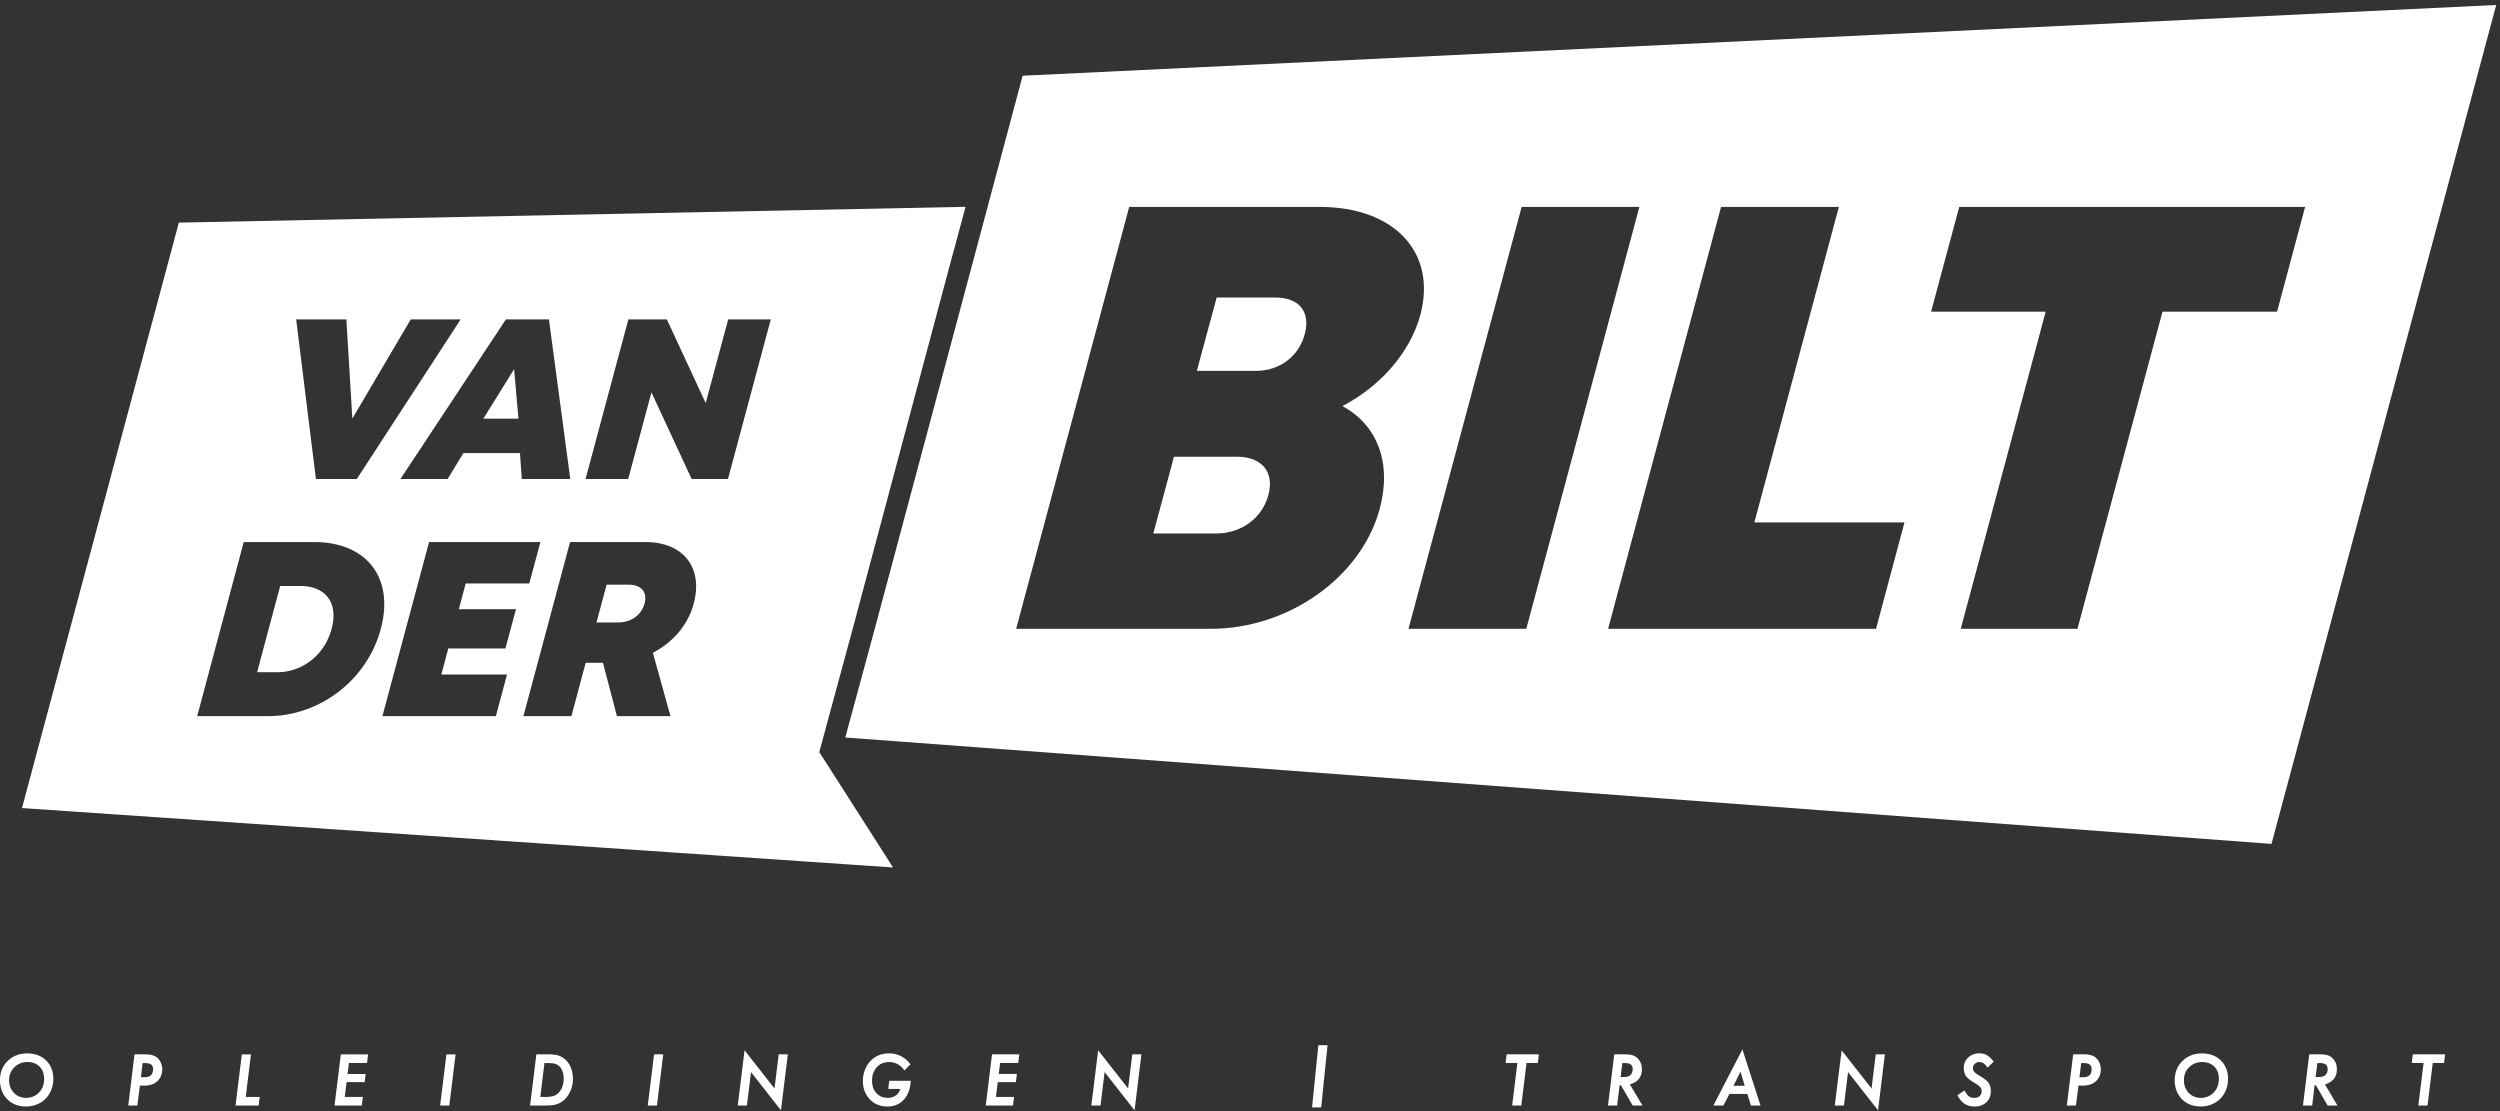
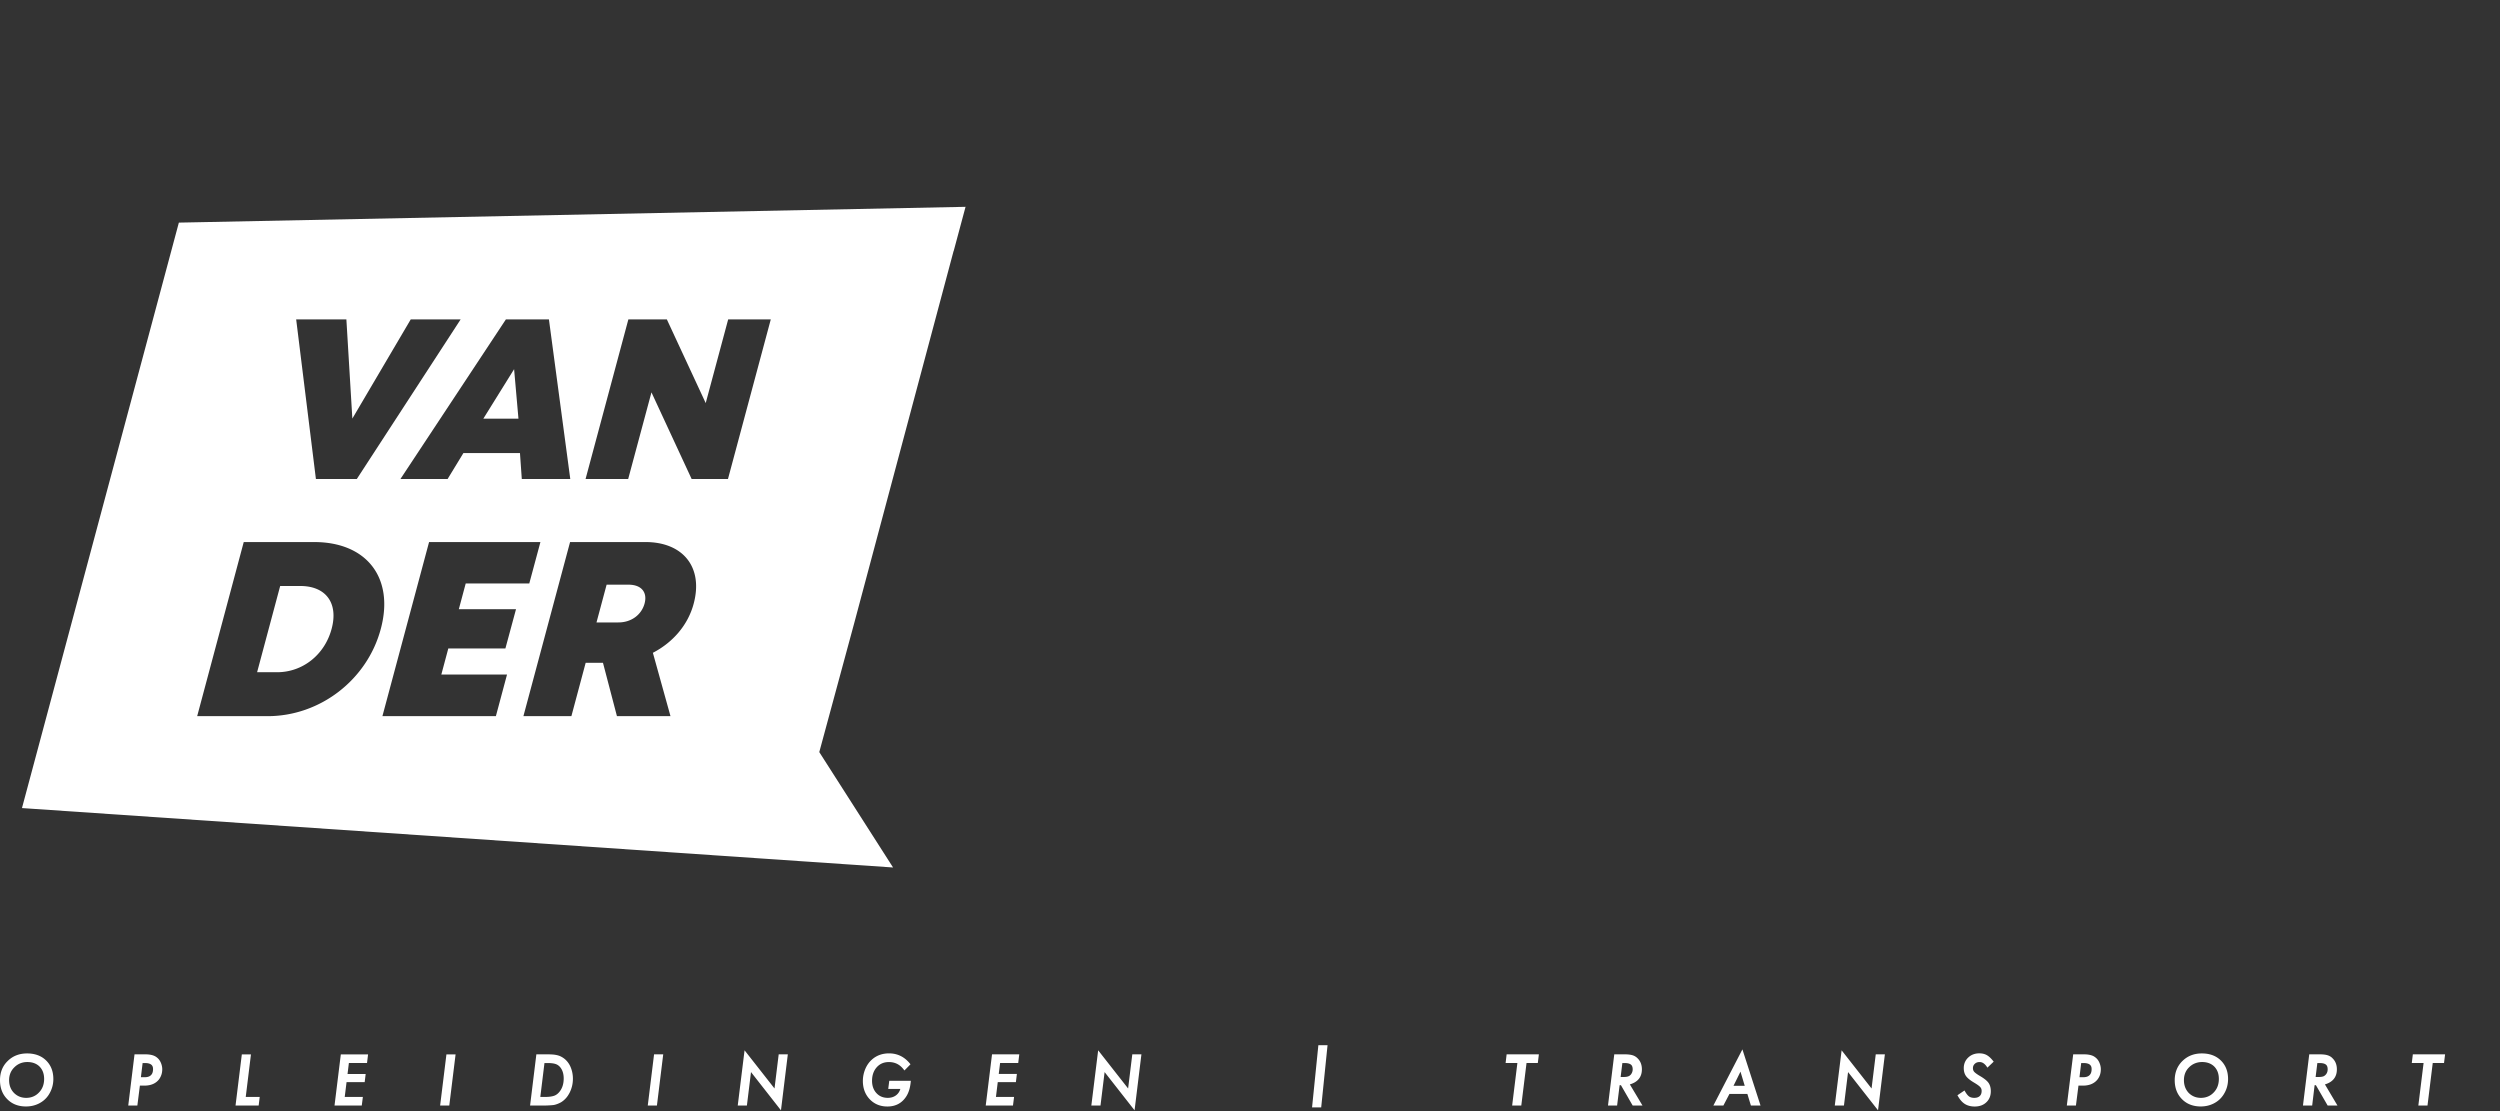
<svg xmlns="http://www.w3.org/2000/svg" xml:space="preserve" fill-rule="evenodd" stroke-linejoin="round" stroke-miterlimit="2" clip-rule="evenodd" viewBox="0 0 1942 863">
  <rect x="0" y="0" width="1942" height="863" fill="#333333" stroke="none" />
  <g fill="#fff" fill-rule="nonzero">
-     <path d="M960.917 354.792h-48.983l-16.042 59.6h49.067c19.575 0 35.696-12.267 40.333-29.958 4.717-17.455-4.795-29.642-24.375-29.642Zm29.721-123.683h-45.525l-15.408 57.004h45.683c18.867 0 33.65-11.48 38.134-28.542 4.637-16.983-3.934-28.462-22.884-28.462Zm0 0h-45.525l-15.408 57.004h45.683c18.867 0 33.65-11.48 38.134-28.542 4.637-16.983-3.934-28.462-22.884-28.462Zm-29.72 123.683h-48.984l-16.042 59.6h49.067c19.575 0 35.696-12.267 40.333-29.958 4.717-17.455-4.795-29.642-24.375-29.642Zm0 0h-48.984l-16.042 59.6h49.067c19.575 0 35.696-12.267 40.333-29.958 4.717-17.455-4.795-29.642-24.375-29.642Zm29.72-123.683h-45.525l-15.408 57.004h45.683c18.867 0 33.65-11.48 38.134-28.542 4.637-16.983-3.934-28.462-22.884-28.462Zm0 0h-45.525l-15.408 57.004h45.683c18.867 0 33.65-11.48 38.134-28.542 4.637-16.983-3.934-28.462-22.884-28.462Zm-29.72 123.683h-48.984l-16.042 59.6h49.067c19.575 0 35.696-12.267 40.333-29.958 4.717-17.455-4.795-29.642-24.375-29.642Zm0 0h-48.984l-16.042 59.6h49.067c19.575 0 35.696-12.267 40.333-29.958 4.717-17.455-4.795-29.642-24.375-29.642Zm29.72-123.683h-45.525l-15.408 57.004h45.683c18.867 0 33.65-11.48 38.134-28.542 4.637-16.983-3.934-28.462-22.884-28.462Zm0 0h-45.525l-15.408 57.004h45.683c18.867 0 33.65-11.48 38.134-28.542 4.637-16.983-3.934-28.462-22.884-28.462Zm-29.72 123.683h-48.984l-16.042 59.6h49.067c19.575 0 35.696-12.267 40.333-29.958 4.717-17.455-4.795-29.642-24.375-29.642Zm0 0h-48.984l-16.042 59.6h49.067c19.575 0 35.696-12.267 40.333-29.958 4.717-17.455-4.795-29.642-24.375-29.642Zm29.72-123.683h-45.525l-15.408 57.004h45.683c18.867 0 33.65-11.48 38.134-28.542 4.637-16.983-3.934-28.462-22.884-28.462Zm0 0h-45.525l-15.408 57.004h45.683c18.867 0 33.65-11.48 38.134-28.542 4.637-16.983-3.934-28.462-22.884-28.462Zm-29.72 123.683h-48.984l-16.042 59.6h49.067c19.575 0 35.696-12.267 40.333-29.958 4.717-17.455-4.795-29.642-24.375-29.642Zm0 0h-48.984l-16.042 59.6h49.067c19.575 0 35.696-12.267 40.333-29.958 4.717-17.455-4.795-29.642-24.375-29.642Zm29.72-123.683h-45.525l-15.408 57.004h45.683c18.867 0 33.65-11.48 38.134-28.542 4.637-16.983-3.934-28.462-22.884-28.462Zm689.18 11.008-66.05 246.342h-90.658l65.97-246.342h-89.008l21.858-81.38h268.676l-21.78 81.38h-89.008Zm-222.521 246.342h-208.125l87.746-327.721h91.525l-65.654 245.083h116.604l-22.096 82.638Zm-363.184 0 87.909-327.721h91.446l-87.83 327.72h-91.525Zm-22.329-93.255c-14.229 53.076-70.842 93.255-131.308 93.255H789.35l87.829-327.721h148.058c58.105 0 91.05 35.537 78.075 83.896-7.862 29.329-31.375 55.666-60.462 70.762v.08c26.967 14.624 38.525 43.953 28.933 79.728Zm110.159-242.016h.079l-.471 1.57.392-1.57ZM794.384 58.833l-34.046 127.459-80.046 299.254-23.666 87.359 43.716 3.225 2.046.154 1062.113 79.258L1939.056 3.871 794.384 58.833Zm166.533 295.959h-48.983l-16.042 59.6h49.067c19.575 0 35.696-12.267 40.333-29.958 4.717-17.455-4.795-29.642-24.375-29.642Zm29.721-123.683h-45.525l-15.408 57.004h45.683c18.867 0 33.65-11.48 38.134-28.542 4.637-16.983-3.934-28.462-22.884-28.462Zm0 0h-45.525l-15.408 57.004h45.683c18.867 0 33.65-11.48 38.134-28.542 4.637-16.983-3.934-28.462-22.884-28.462Zm-29.72 123.683h-48.984l-16.042 59.6h49.067c19.575 0 35.696-12.267 40.333-29.958 4.717-17.455-4.795-29.642-24.375-29.642Zm0 0h-48.984l-16.042 59.6h49.067c19.575 0 35.696-12.267 40.333-29.958 4.717-17.455-4.795-29.642-24.375-29.642Zm29.72-123.683h-45.525l-15.408 57.004h45.683c18.867 0 33.65-11.48 38.134-28.542 4.637-16.983-3.934-28.462-22.884-28.462Zm0 0h-45.525l-15.408 57.004h45.683c18.867 0 33.65-11.48 38.134-28.542 4.637-16.983-3.934-28.462-22.884-28.462Zm-29.72 123.683h-48.984l-16.042 59.6h49.067c19.575 0 35.696-12.267 40.333-29.958 4.717-17.455-4.795-29.642-24.375-29.642Zm0 0h-48.984l-16.042 59.6h49.067c19.575 0 35.696-12.267 40.333-29.958 4.717-17.455-4.795-29.642-24.375-29.642Zm29.72-123.683h-45.525l-15.408 57.004h45.683c18.867 0 33.65-11.48 38.134-28.542 4.637-16.983-3.934-28.462-22.884-28.462Zm0 0h-45.525l-15.408 57.004h45.683c18.867 0 33.65-11.48 38.134-28.542 4.637-16.983-3.934-28.462-22.884-28.462Zm-29.72 123.683h-48.984l-16.042 59.6h49.067c19.575 0 35.696-12.267 40.333-29.958 4.717-17.455-4.795-29.642-24.375-29.642Zm0 0h-48.984l-16.042 59.6h49.067c19.575 0 35.696-12.267 40.333-29.958 4.717-17.455-4.795-29.642-24.375-29.642Zm29.72-123.683h-45.525l-15.408 57.004h45.683c18.867 0 33.65-11.48 38.134-28.542 4.637-16.983-3.934-28.462-22.884-28.462Zm0 0h-45.525l-15.408 57.004h45.683c18.867 0 33.65-11.48 38.134-28.542 4.637-16.983-3.934-28.462-22.884-28.462Zm-29.72 123.683h-48.984l-16.042 59.6h49.067c19.575 0 35.696-12.267 40.333-29.958 4.717-17.455-4.795-29.642-24.375-29.642Zm0 0h-48.984l-16.042 59.6h49.067c19.575 0 35.696-12.267 40.333-29.958 4.717-17.455-4.795-29.642-24.375-29.642Zm29.72-123.683h-45.525l-15.408 57.004h45.683c18.867 0 33.65-11.48 38.134-28.542 4.637-16.983-3.934-28.462-22.884-28.462Zm0 0h-45.525l-15.408 57.004h45.683c18.867 0 33.65-11.48 38.134-28.542 4.637-16.983-3.934-28.462-22.884-28.462Zm-29.72 123.683h-48.984l-16.042 59.6h49.067c19.575 0 35.696-12.267 40.333-29.958 4.717-17.455-4.795-29.642-24.375-29.642Z" />
    <path d="m399.354 286.775-23.904 38.45h27.284l-3.38-38.45Zm0 0-23.904 38.45h27.284l-3.38-38.45Zm0 0-23.904 38.45h27.284l-3.38-38.45Zm88.85 167.4h-16.983l-7.862 29.33h16.983c10.38 0 18.083-6.213 20.367-14.705 2.279-8.412-2.125-14.625-12.504-14.625Zm0 0h-16.983l-7.862 29.33h16.983c10.38 0 18.083-6.213 20.367-14.705 2.279-8.412-2.125-14.625-12.504-14.625Zm-88.85-167.4-23.904 38.45h27.284l-3.38-38.45ZM233.213 455.196h-15.571l-17.925 66.992h15.487c20.05 0 37.034-13.68 42.384-33.65 5.425-20.054-4.404-33.342-24.375-33.342Zm166.141-168.42-23.904 38.45h27.284l-3.38-38.45Zm88.85 167.4h-16.983l-7.862 29.329h16.983c10.38 0 18.083-6.213 20.367-14.705 2.279-8.412-2.125-14.625-12.504-14.625Zm77.292-82.088h-28.229l-31.212-67.304-18.084 67.304h-33.104l33.258-123.996h29.88l30.195 65.025 17.455-65.025h33.1l-33.259 123.996Zm-26.654 96.87c-4.404 16.588-16.196 30.113-31.687 38.134l13.683 49.22h-41.596l-10.85-41.437h-13.446l-11.087 41.438h-37.271l36.25-135.242h58.575c29.17 0 45.054 19.58 37.43 47.888ZM393.85 523.997l-8.65 32.317h-88.14l36.245-135.242H419.8l-8.654 32.159h-49.379l-5.346 19.975h44.425l-8.254 30.508h-44.346l-5.425 20.283h51.03Zm-185.958 32.317h-54.725l36.17-135.242h54.726c40.966 0 62.35 27.992 51.737 67.467-10.537 39.47-47.1 67.775-87.908 67.775Zm61.175-308.221 4.637 77.054 45.371-77.054h38.763l-80.671 123.996H245.4l-15.333-123.996h39Zm157.338 0 16.587 123.996h-37.663l-1.416-20.13h-43.954l-12.263 20.13h-36.642l81.93-123.996h33.42Zm-287.467-75.167L17.063 627.71l676.675 46.154-57.32-89.638 27.287-100.72 77.054-288.567h.08l9.2-34.28-611.101 12.267Zm260.416 113.85-23.904 38.45h27.284l-3.38-38.45Zm88.85 167.4h-16.983l-7.862 29.33h16.983c10.38 0 18.083-6.213 20.367-14.705 2.279-8.412-2.125-14.625-12.504-14.625Zm0 0h-16.983l-7.862 29.33h16.983c10.38 0 18.083-6.213 20.367-14.705 2.279-8.412-2.125-14.625-12.504-14.625Zm-88.85-167.4-23.904 38.45h27.284l-3.38-38.45Zm0 0-23.904 38.45h27.284l-3.38-38.45Zm0 0-23.904 38.45h27.284l-3.38-38.45ZM30.27 848.655c-2.595 2.754-5.974 4.167-9.907 4.167-3.855 0-7-1.338-9.513-3.85-2.517-2.596-3.775-5.9-3.775-9.909 0-4.012 1.413-7.392 4.088-9.987 2.675-2.671 6.054-4.088 10.066-4.088 4.009 0 7.234 1.258 9.513 3.538 2.358 2.437 3.537 5.583 3.537 9.591 0 4.25-1.337 7.788-4.008 10.538Zm5.505-24.925c-3.696-3.617-8.65-5.425-14.704-5.425S9.904 820.27 5.975 824.2C1.963 828.055 0 833.088 0 839.063c0 6.054 1.883 11.009 5.658 14.784 3.696 3.77 8.571 5.658 14.546 5.658 3.696 0 7.08-.783 10.146-2.358 3.067-1.571 5.58-3.775 7.467-6.684 2.358-3.696 3.616-7.783 3.616-12.266 0-5.976-1.887-10.771-5.658-14.467Zm81.458 11.479c-1.1 1.1-2.754 1.575-4.875 1.575h-2.908l1.333-11.008h1.809c5.662 0 6.291 2.67 6.291 4.716 0 2.121-.55 3.696-1.65 4.717Zm7.471-10.22c-.866-1.81-2.125-3.147-3.696-4.168-1.887-1.179-4.562-1.808-8.1-1.808h-8.412l-4.875 39.784h7.075l1.967-15.488h3.537c5.113 0 8.963-1.73 11.4-4.954 1.575-2.2 2.438-4.796 2.438-7.704 0-1.967-.471-3.855-1.334-5.663Zm70.238-5.955h-7.088l-4.891 39.767h17.962l.821-6.704h-10.854l4.05-33.063Zm64.912 39.766h21.171l.85-6.703h-14.087l1.416-11.505h14.084l.766-6.329h-14.079l1.042-8.525H285.1l.817-6.704H264.75l-4.896 39.767Zm82.038 0h7.112l4.896-39.766h-7.112l-4.896 39.767Zm92.767-10.774c-1.18 1.496-2.596 2.596-4.167 3.146-1.733.629-4.17.941-7.237.941h-3.538l3.225-26.337h2.596c3.142 0 5.504.391 7.075 1.179 1.57.783 2.908 2.2 3.854 4.087.942 1.888 1.413 4.167 1.413 6.684 0 4.087-1.021 7.55-3.221 10.3Zm8.175-20.05c-1.492-2.988-3.617-5.267-6.213-6.763-1.412-.862-2.987-1.412-4.716-1.729-1.571-.313-3.855-.47-6.842-.47h-8.413l-4.875 39.783h10.538c1.729 0 3.3-.075 4.637-.155 1.338-.079 2.438-.158 3.463-.316 1.808-.392 3.617-1.1 5.346-2.042a16.9 16.9 0 0 0 3.854-3.225c1.1-1.18 2.042-2.675 2.908-4.325 1.65-3.304 2.517-6.92 2.517-10.77 0-3.697-.788-7-2.204-9.988Zm60.354 30.824h7.112l4.892-39.766h-7.112l-4.892 39.767Zm98.462-13.262-23.27-29.654-5.3 42.917h7.112l3.196-26.009 23.275 29.709 5.32-43.467h-7.087l-3.246 26.504Zm88.338.346h9.408c-.583 2.008-1.658 3.633-3.204 4.846-1.783 1.383-3.979 2.087-6.52 2.087-3.671 0-6.563-1.204-8.846-3.675-2.267-2.45-3.413-5.675-3.413-9.579 0-4.27 1.233-7.812 3.667-10.529 2.433-2.7 5.52-4.017 9.433-4.017 4.763 0 8.546 1.925 11.563 5.884l.491.65 4.713-4.809-.396-.487c-4.275-5.3-9.75-7.988-16.27-7.988-5.322 0-9.855 1.675-13.463 4.975-2.155 1.95-3.855 4.409-5.05 7.309-1.205 2.954-1.817 6.029-1.817 9.137 0 5.742 1.808 10.538 5.362 14.25 3.567 3.717 8.171 5.604 13.675 5.604 6.559 0 11.575-2.762 14.913-8.208 1.754-2.867 2.837-6.567 3.23-11.012l.066-.771h-16.742l-.8 6.333Zm75.729 12.916h21.167l.85-6.703h-14.083l1.412-11.505h14.088l.766-6.329h-14.083l1.046-8.525h14.079l.82-6.704h-21.17l-4.892 39.767Zm110.609-13.262-23.271-29.654-5.3 42.917h7.112l3.196-26.009 23.275 29.709 5.321-43.467h-7.087l-3.246 26.504Zm142.887 14.692h7.096l4.93-48.288h-7.134l-4.892 48.288Zm150.35-34.5h9.15l-4.07 33.062h7.1l4.075-33.062h8.762l.825-6.7h-25.054l-.788 6.7Zm91.163 10.896h-1.808l1.337-10.85h1.73c2.2 0 3.854.391 4.874 1.179.942.708 1.417 1.966 1.417 3.696 0 1.491-.475 2.75-1.258 3.85-.63.787-1.338 1.337-2.284 1.654-.783.312-2.2.47-4.008.47Zm5.346 5.741c6.212-1.812 9.358-5.741 9.358-11.716 0-3.463-1.1-6.292-3.225-8.413a9.114 9.114 0 0 0-4.008-2.517c-1.575-.47-3.538-.708-6.054-.708h-8.18l-4.875 39.784h7.08l1.962-15.805h1.025l9.121 15.805h7.625l-9.83-16.43Zm80.517 1.1 5.425-11.008 3.304 11.008h-8.73Zm6.92-28.308-22.566 43.638h7.783l4.717-9.042h13.916l2.755 9.042h7.47l-14.075-43.638Zm100.325 30.379-23.258-29.646-5.312 42.9h7.12l3.196-26 23.284 29.705 5.312-43.467h-7.092l-3.25 26.508Zm83.901-20.542c2.108 0 3.945 1.196 5.629 3.663l.466.692 4.867-4.646-.396-.504c-1.675-2.134-3.341-3.675-4.95-4.575-1.608-.917-3.562-1.384-5.812-1.384-3.454 0-6.359 1.1-8.634 3.271-2.291 2.167-3.45 4.93-3.45 8.213 0 2.458.596 4.546 1.78 6.212 1.208 1.63 3.25 3.284 6.241 5.05 1.234.734 2.267 1.4 3.063 1.98.77.558 1.354 1.066 1.737 1.512.717.8 1.063 1.758 1.063 2.933 0 1.767-.484 3.075-1.475 4.004-.996.925-2.417 1.4-4.225 1.4-1.65 0-2.996-.354-3.996-1.045-1.033-.713-2.12-2.071-3.242-4.038l-.375-.662-5.496 3.725.321.566c.817 1.446 1.684 2.692 2.567 3.704.904 1.034 1.896 1.884 2.942 2.53 2.075 1.291 4.633 1.945 7.6 1.945 3.7 0 6.729-1.1 9.004-3.266 2.325-2.184 3.5-5.067 3.5-8.567 0-2.687-.613-4.904-1.817-6.596-1.183-1.65-3.412-3.425-6.82-5.412-1.084-.646-1.997-1.242-2.713-1.771-.692-.517-1.221-.975-1.554-1.35-.659-.788-.98-1.704-.98-2.804 0-1.38.471-2.496 1.442-3.409.983-.925 2.196-1.37 3.713-1.37Zm85.391 10.213c-1.104 1.1-2.754 1.575-4.875 1.575h-2.912l1.337-11.008h1.809c5.662 0 6.291 2.67 6.291 4.716 0 2.121-.55 3.696-1.65 4.717Zm7.467-10.22c-.863-1.81-2.12-3.147-3.696-4.168-1.808-1.179-4.558-1.808-8.096-1.808h-8.337l-4.954 39.784h7.079l1.966-15.488h3.538c5.108 0 8.962-1.73 11.4-4.954 1.65-2.2 2.437-4.796 2.437-7.704 0-1.967-.47-3.855-1.337-5.663Zm89.008 23.666c-2.595 2.754-5.975 4.167-9.908 4.167-3.85 0-6.996-1.338-9.512-3.85-2.438-2.596-3.696-5.9-3.696-9.909 0-4.012 1.337-7.392 4.008-9.987 2.675-2.671 6.133-4.088 10.146-4.088 3.929 0 7.154 1.258 9.433 3.538 2.359 2.437 3.538 5.583 3.538 9.591 0 4.25-1.334 7.788-4.009 10.538Zm5.505-24.925c-3.696-3.617-8.65-5.425-14.705-5.425-6.054 0-11.087 1.966-15.095 5.896-3.934 3.854-5.975 8.887-5.975 14.862 0 6.054 1.887 11.009 5.658 14.784 3.696 3.77 8.65 5.658 14.55 5.658 3.692 0 7.075-.783 10.142-2.358 3.066-1.571 5.583-3.775 7.47-6.684 2.438-3.696 3.617-7.783 3.617-12.266 0-5.976-1.887-10.771-5.662-14.467Zm75.483 12.896h-1.808l1.337-10.85h1.73c2.278 0 3.85.391 4.874 1.179.942.708 1.413 1.966 1.413 3.696 0 1.491-.392 2.75-1.254 3.85-.63.787-1.338 1.337-2.205 1.654-.862.312-2.2.47-4.087.47Zm5.425 5.741c6.133-1.812 9.28-5.741 9.28-11.716 0-3.463-1.1-6.292-3.226-8.413-1.1-1.258-2.517-2.046-4.008-2.517-1.496-.47-3.542-.708-6.054-.708h-8.18l-4.875 39.784h7.155l1.887-15.805h1.02l9.122 15.805h7.629l-9.75-16.43Zm68.287-23.333-.82 6.704h9.166l-4.075 33.063h7.113l4.075-33.063h8.767l.816-6.704h-25.042Z" />
  </g>
</svg>